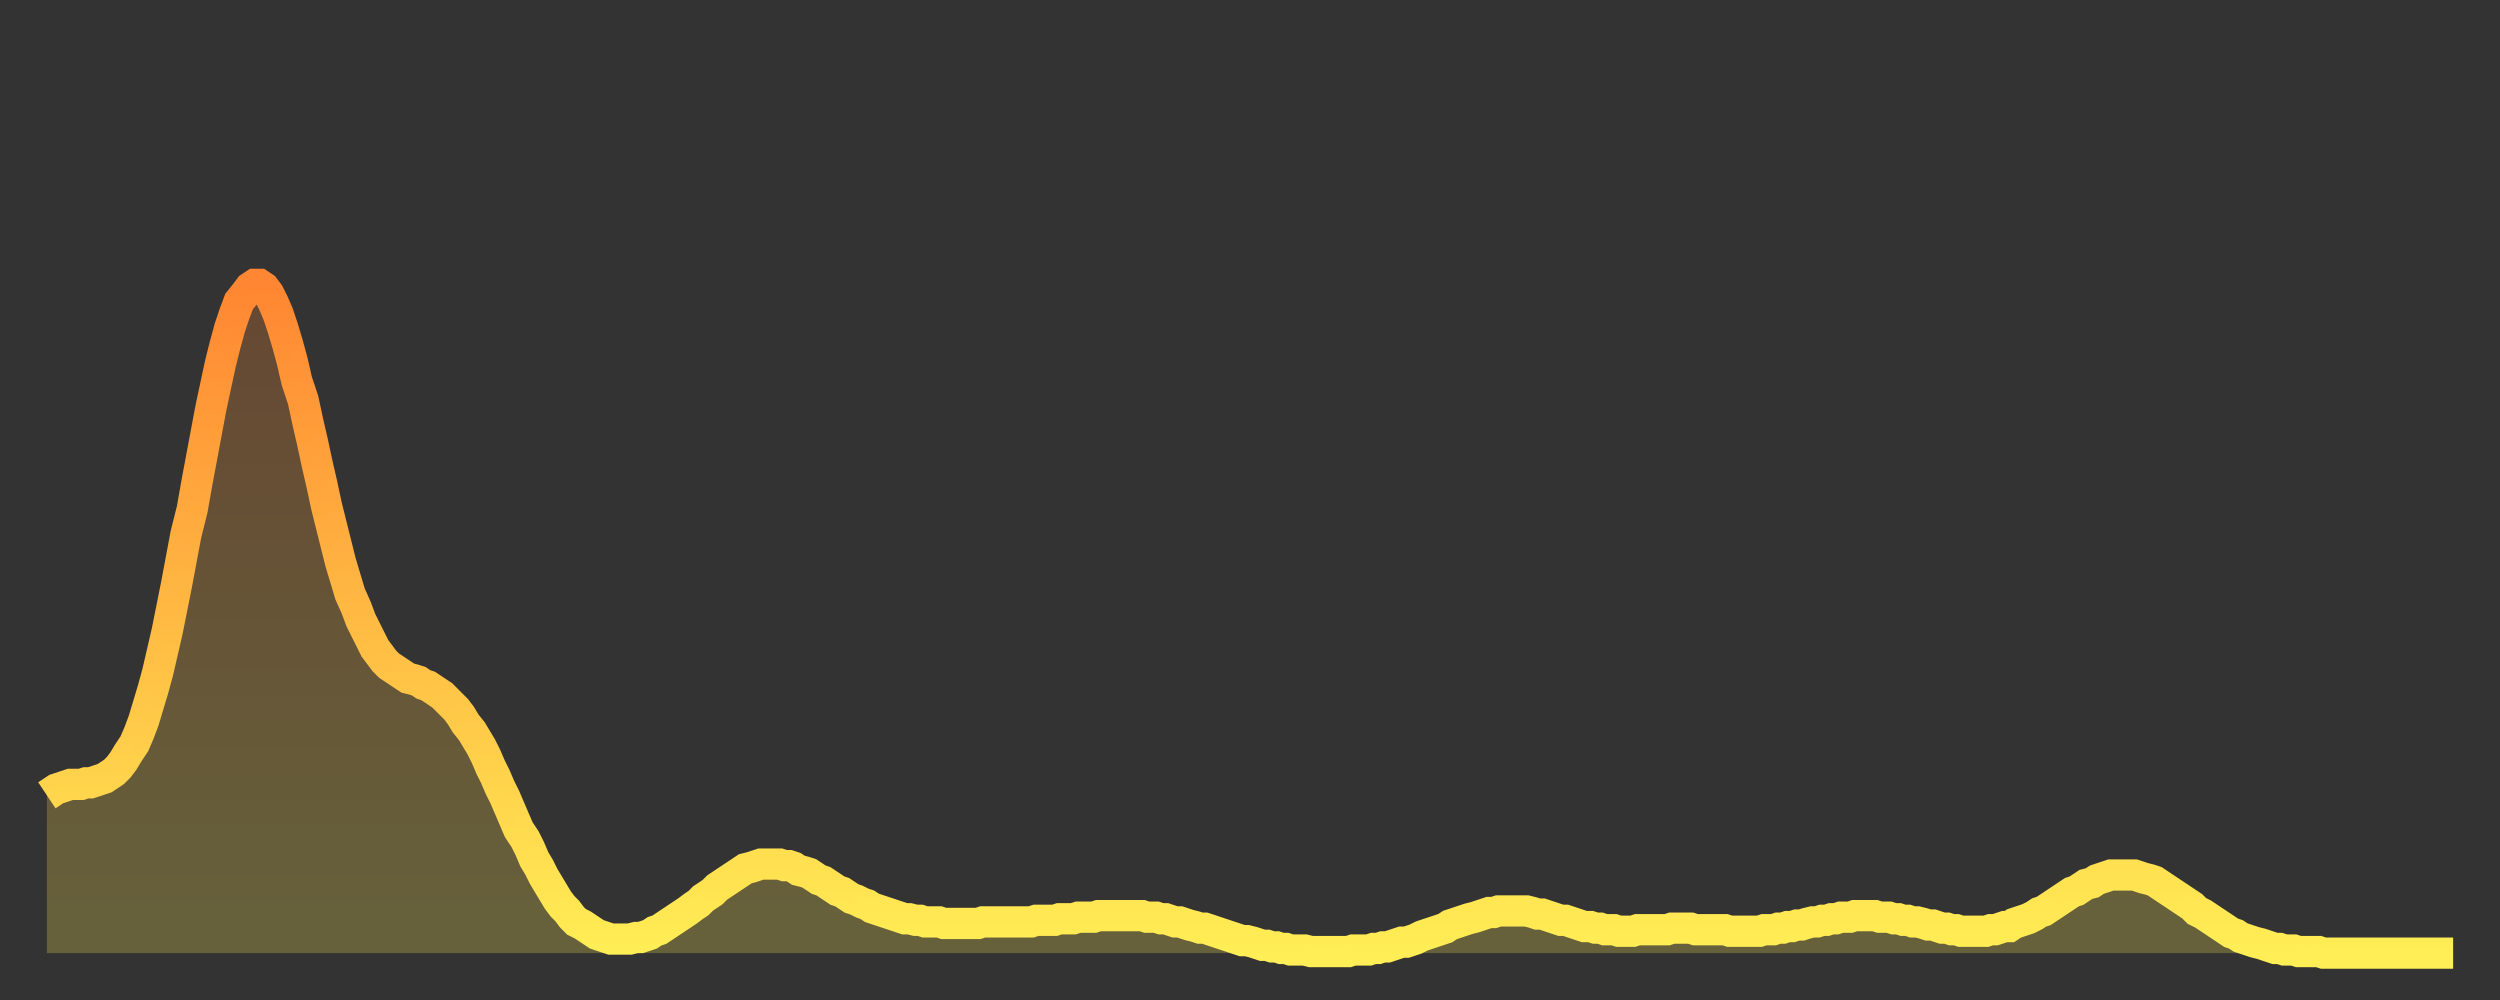
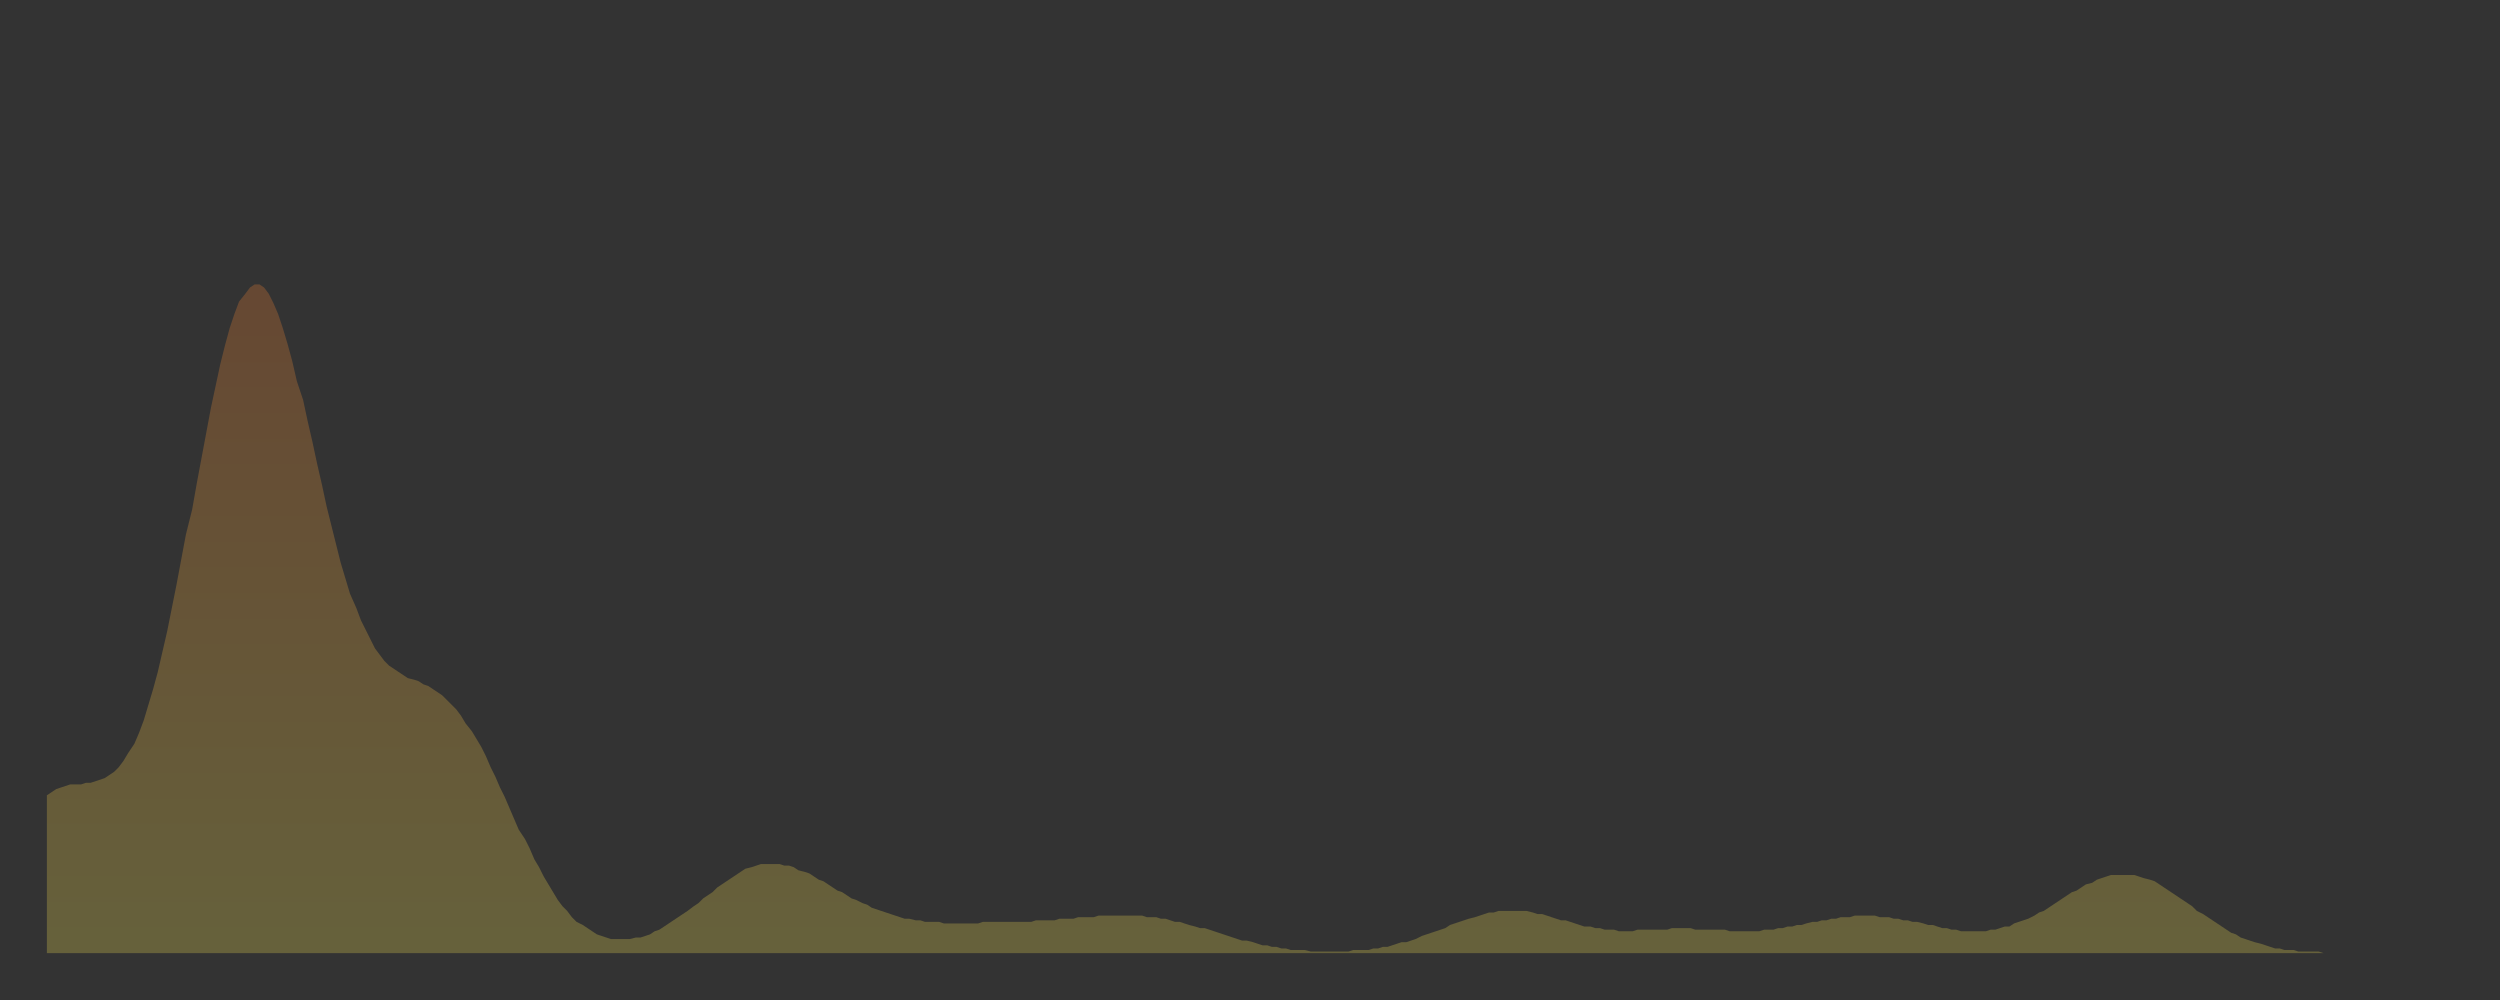
<svg xmlns="http://www.w3.org/2000/svg" baseProfile="full" height="64" version="1.1" width="160">
  <rect width="100%" height="100%" fill="#333333" stroke="none" />
  <defs>
    <linearGradient id="id281724" x1="0" x2="0" y1="0" y2="1">
      <stop offset="0%" stop-color="#ff8632" />
      <stop offset="50%" stop-color="#ffba43" />
      <stop offset="100%" stop-color="#ffee55" />
    </linearGradient>
  </defs>
  <g transform="translate(3,3)">
    <g>
-       <path d="M 0.0 47.9 L 0.3 47.7 0.6 47.5 0.9 47.4 1.2 47.3 1.5 47.2 1.9 47.2 2.2 47.2 2.5 47.1 2.8 47.1 3.1 47.0 3.4 46.9 3.7 46.8 4.0 46.6 4.3 46.4 4.6 46.1 4.9 45.7 5.2 45.2 5.6 44.6 5.9 43.9 6.2 43.1 6.5 42.1 6.8 41.1 7.1 40.0 7.4 38.7 7.7 37.4 8.0 35.9 8.3 34.4 8.6 32.8 8.9 31.2 9.3 29.6 9.6 27.9 9.9 26.3 10.2 24.7 10.5 23.1 10.8 21.7 11.1 20.3 11.4 19.1 11.7 18.0 12.0 17.1 12.3 16.3 12.7 15.8 13.0 15.4 13.3 15.2 13.6 15.2 13.9 15.4 14.2 15.8 14.5 16.4 14.8 17.1 15.1 18.0 15.4 19.0 15.7 20.1 16.0 21.4 16.4 22.6 16.7 24.0 17.0 25.3 17.3 26.7 17.6 28.0 17.9 29.4 18.2 30.6 18.5 31.8 18.8 33.0 19.1 34.0 19.4 35.0 19.8 35.9 20.1 36.7 20.4 37.3 20.7 37.9 21.0 38.5 21.3 38.9 21.6 39.3 21.9 39.6 22.2 39.8 22.5 40.0 22.8 40.2 23.1 40.4 23.5 40.5 23.8 40.6 24.1 40.8 24.4 40.9 24.7 41.1 25.0 41.3 25.3 41.5 25.6 41.8 25.9 42.1 26.2 42.4 26.5 42.8 26.8 43.3 27.2 43.8 27.5 44.3 27.8 44.8 28.1 45.4 28.4 46.1 28.7 46.7 29.0 47.4 29.3 48.0 29.6 48.7 29.9 49.4 30.2 50.1 30.6 50.7 30.9 51.3 31.2 52.0 31.5 52.5 31.8 53.1 32.1 53.6 32.4 54.1 32.7 54.6 33.0 55.0 33.3 55.3 33.6 55.7 33.9 56.0 34.3 56.2 34.6 56.4 34.9 56.6 35.2 56.8 35.5 56.9 35.8 57.0 36.1 57.1 36.4 57.1 36.7 57.1 37.0 57.1 37.3 57.1 37.7 57.0 38.0 57.0 38.3 56.9 38.6 56.8 38.9 56.6 39.2 56.5 39.5 56.3 39.8 56.1 40.1 55.9 40.4 55.7 40.7 55.5 41.0 55.3 41.4 55.0 41.7 54.8 42.0 54.5 42.3 54.3 42.6 54.1 42.9 53.8 43.2 53.6 43.5 53.4 43.8 53.2 44.1 53.0 44.4 52.8 44.7 52.6 45.1 52.5 45.4 52.4 45.7 52.3 46.0 52.3 46.3 52.3 46.6 52.3 46.9 52.3 47.2 52.4 47.5 52.4 47.8 52.5 48.1 52.7 48.5 52.8 48.8 52.9 49.1 53.1 49.4 53.3 49.7 53.4 50.0 53.6 50.3 53.8 50.6 54.0 50.9 54.1 51.2 54.3 51.5 54.5 51.8 54.6 52.2 54.8 52.5 54.9 52.8 55.1 53.1 55.2 53.4 55.3 53.7 55.4 54.0 55.5 54.3 55.6 54.6 55.7 54.9 55.8 55.2 55.8 55.6 55.9 55.9 55.9 56.2 56.0 56.5 56.0 56.8 56.0 57.1 56.0 57.4 56.1 57.7 56.1 58.0 56.1 58.3 56.1 58.6 56.1 58.9 56.1 59.3 56.1 59.6 56.1 59.9 56.0 60.2 56.0 60.5 56.0 60.8 56.0 61.1 56.0 61.4 56.0 61.7 56.0 62.0 56.0 62.3 56.0 62.6 56.0 63.0 56.0 63.3 55.9 63.6 55.9 63.9 55.9 64.2 55.9 64.5 55.9 64.8 55.8 65.1 55.8 65.4 55.8 65.7 55.8 66.0 55.7 66.4 55.7 66.7 55.7 67.0 55.7 67.3 55.6 67.6 55.6 67.9 55.6 68.2 55.6 68.5 55.6 68.8 55.6 69.1 55.6 69.4 55.6 69.7 55.6 70.1 55.6 70.4 55.7 70.7 55.7 71.0 55.7 71.3 55.8 71.6 55.8 71.9 55.9 72.2 56.0 72.5 56.0 72.8 56.1 73.1 56.2 73.5 56.3 73.8 56.4 74.1 56.4 74.4 56.5 74.7 56.6 75.0 56.7 75.3 56.8 75.6 56.9 75.9 57.0 76.2 57.1 76.5 57.2 76.8 57.2 77.2 57.3 77.5 57.4 77.8 57.5 78.1 57.5 78.4 57.6 78.7 57.6 79.0 57.7 79.3 57.7 79.6 57.8 79.9 57.8 80.2 57.8 80.5 57.8 80.9 57.9 81.2 57.9 81.5 57.9 81.8 57.9 82.1 57.9 82.4 57.9 82.7 57.9 83.0 57.9 83.3 57.9 83.6 57.8 83.9 57.8 84.3 57.8 84.6 57.8 84.9 57.7 85.2 57.7 85.5 57.6 85.8 57.6 86.1 57.5 86.4 57.4 86.7 57.3 87.0 57.3 87.3 57.2 87.6 57.1 88.0 56.9 88.3 56.8 88.6 56.7 88.9 56.6 89.2 56.5 89.5 56.4 89.8 56.2 90.1 56.1 90.4 56.0 90.7 55.9 91.0 55.8 91.4 55.7 91.7 55.6 92.0 55.5 92.3 55.4 92.6 55.4 92.9 55.3 93.2 55.3 93.5 55.3 93.8 55.3 94.1 55.3 94.4 55.3 94.7 55.3 95.1 55.4 95.4 55.5 95.7 55.5 96.0 55.6 96.3 55.7 96.6 55.8 96.9 55.9 97.2 55.9 97.5 56.0 97.8 56.1 98.1 56.2 98.4 56.3 98.8 56.3 99.1 56.4 99.4 56.4 99.7 56.5 100.0 56.5 100.3 56.5 100.6 56.6 100.9 56.6 101.2 56.6 101.5 56.6 101.8 56.5 102.2 56.5 102.5 56.5 102.8 56.5 103.1 56.5 103.4 56.5 103.7 56.5 104.0 56.4 104.3 56.4 104.6 56.4 104.9 56.4 105.2 56.4 105.5 56.5 105.9 56.5 106.2 56.5 106.5 56.5 106.8 56.5 107.1 56.5 107.4 56.5 107.7 56.6 108.0 56.6 108.3 56.6 108.6 56.6 108.9 56.6 109.3 56.6 109.6 56.6 109.9 56.5 110.2 56.5 110.5 56.5 110.8 56.4 111.1 56.4 111.4 56.3 111.7 56.3 112.0 56.2 112.3 56.2 112.6 56.1 113.0 56.0 113.3 56.0 113.6 55.9 113.9 55.9 114.2 55.8 114.5 55.8 114.8 55.7 115.1 55.7 115.4 55.7 115.7 55.6 116.0 55.6 116.3 55.6 116.7 55.6 117.0 55.6 117.3 55.7 117.6 55.7 117.9 55.7 118.2 55.8 118.5 55.8 118.8 55.9 119.1 55.9 119.4 56.0 119.7 56.0 120.1 56.1 120.4 56.2 120.7 56.2 121.0 56.3 121.3 56.4 121.6 56.4 121.9 56.5 122.2 56.5 122.5 56.6 122.8 56.6 123.1 56.6 123.4 56.6 123.8 56.6 124.1 56.6 124.4 56.5 124.7 56.5 125.0 56.4 125.3 56.3 125.6 56.3 125.9 56.1 126.2 56.0 126.5 55.9 126.8 55.8 127.2 55.6 127.5 55.4 127.8 55.3 128.1 55.1 128.4 54.9 128.7 54.7 129.0 54.5 129.3 54.3 129.6 54.1 129.9 54.0 130.2 53.8 130.5 53.6 130.9 53.5 131.2 53.3 131.5 53.2 131.8 53.1 132.1 53.0 132.4 53.0 132.7 53.0 133.0 53.0 133.3 53.0 133.6 53.0 133.9 53.1 134.2 53.2 134.6 53.3 134.9 53.4 135.2 53.6 135.5 53.8 135.8 54.0 136.1 54.2 136.4 54.4 136.7 54.6 137.0 54.8 137.3 55.0 137.6 55.3 138.0 55.5 138.3 55.7 138.6 55.9 138.9 56.1 139.2 56.3 139.5 56.5 139.8 56.7 140.1 56.8 140.4 57.0 140.7 57.1 141.0 57.2 141.3 57.3 141.7 57.4 142.0 57.5 142.3 57.6 142.6 57.7 142.9 57.7 143.2 57.8 143.5 57.8 143.8 57.8 144.1 57.9 144.4 57.9 144.7 57.9 145.1 57.9 145.4 57.9 145.7 58.0 146.0 58.0 146.3 58.0 146.6 58.0 146.9 58.0 147.2 58.0 147.5 58.0 147.8 58.0 148.1 58.0 148.4 58.0 148.8 58.0 149.1 58.0 149.4 58.0 149.7 58.0 150.0 58.0 150.3 58.0 150.6 58.0 150.9 58.0 151.2 58.0 151.5 58.0 151.8 58.0 152.1 58.0 152.5 58.0 152.8 58.0 153.1 58.0 153.4 58.0 153.7 58.0 154.0 58.0" fill="none" id="graph-curve" opacity="1" stroke="url(#id281724)" stroke-width="2" />
      <path d="M 0 58 L 0.0 47.9 0.3 47.7 0.6 47.5 0.9 47.4 1.2 47.3 1.5 47.2 1.9 47.2 2.2 47.2 2.5 47.1 2.8 47.1 3.1 47.0 3.4 46.9 3.7 46.8 4.0 46.6 4.3 46.4 4.6 46.1 4.9 45.7 5.2 45.2 5.6 44.6 5.9 43.9 6.2 43.1 6.5 42.1 6.8 41.1 7.1 40.0 7.4 38.7 7.7 37.4 8.0 35.9 8.3 34.4 8.6 32.8 8.9 31.2 9.3 29.6 9.6 27.9 9.9 26.3 10.2 24.7 10.5 23.1 10.8 21.7 11.1 20.3 11.4 19.1 11.7 18.0 12.0 17.1 12.3 16.3 12.7 15.8 13.0 15.4 13.3 15.2 13.6 15.2 13.9 15.4 14.2 15.8 14.5 16.4 14.8 17.1 15.1 18.0 15.4 19.0 15.7 20.1 16.0 21.4 16.4 22.6 16.7 24.0 17.0 25.3 17.3 26.7 17.6 28.0 17.9 29.4 18.2 30.6 18.5 31.8 18.8 33.0 19.1 34.0 19.4 35.0 19.8 35.9 20.1 36.7 20.4 37.3 20.7 37.9 21.0 38.5 21.3 38.9 21.6 39.3 21.9 39.6 22.2 39.8 22.5 40.0 22.8 40.2 23.1 40.4 23.5 40.5 23.8 40.6 24.1 40.8 24.4 40.9 24.7 41.1 25.0 41.3 25.3 41.5 25.6 41.8 25.9 42.1 26.2 42.4 26.5 42.8 26.8 43.3 27.2 43.8 27.5 44.3 27.8 44.8 28.1 45.4 28.4 46.1 28.7 46.7 29.0 47.4 29.3 48.0 29.6 48.7 29.9 49.4 30.2 50.1 30.6 50.7 30.9 51.3 31.2 52.0 31.5 52.5 31.8 53.1 32.1 53.6 32.4 54.1 32.7 54.6 33.0 55.0 33.3 55.3 33.6 55.7 33.9 56.0 34.3 56.2 34.6 56.4 34.9 56.6 35.2 56.8 35.5 56.9 35.8 57.0 36.1 57.1 36.4 57.1 36.7 57.1 37.0 57.1 37.3 57.1 37.7 57.0 38.0 57.0 38.3 56.9 38.6 56.8 38.9 56.6 39.2 56.5 39.5 56.3 39.8 56.1 40.1 55.9 40.4 55.7 40.7 55.5 41.0 55.3 41.4 55.0 41.7 54.8 42.0 54.5 42.3 54.3 42.6 54.1 42.9 53.8 43.2 53.6 43.5 53.4 43.8 53.2 44.1 53.0 44.4 52.8 44.7 52.6 45.1 52.5 45.4 52.4 45.7 52.3 46.0 52.3 46.3 52.3 46.6 52.3 46.9 52.3 47.2 52.4 47.5 52.4 47.8 52.5 48.1 52.7 48.5 52.8 48.8 52.9 49.1 53.1 49.4 53.3 49.7 53.4 50.0 53.6 50.3 53.8 50.6 54.0 50.9 54.1 51.2 54.3 51.5 54.5 51.8 54.6 52.2 54.8 52.5 54.9 52.8 55.1 53.1 55.2 53.4 55.3 53.7 55.4 54.0 55.5 54.3 55.6 54.6 55.7 54.9 55.8 55.2 55.8 55.6 55.9 55.9 55.9 56.2 56.0 56.5 56.0 56.8 56.0 57.1 56.0 57.4 56.1 57.7 56.1 58.0 56.1 58.3 56.1 58.6 56.1 58.9 56.1 59.3 56.1 59.6 56.1 59.9 56.0 60.2 56.0 60.5 56.0 60.8 56.0 61.1 56.0 61.4 56.0 61.7 56.0 62.0 56.0 62.3 56.0 62.6 56.0 63.0 56.0 63.3 55.9 63.6 55.9 63.9 55.9 64.2 55.9 64.5 55.9 64.8 55.8 65.1 55.8 65.4 55.8 65.7 55.8 66.0 55.7 66.4 55.7 66.7 55.7 67.0 55.7 67.3 55.6 67.6 55.6 67.9 55.6 68.2 55.6 68.5 55.6 68.8 55.6 69.1 55.6 69.4 55.6 69.7 55.6 70.1 55.6 70.4 55.7 70.7 55.7 71.0 55.7 71.3 55.8 71.6 55.8 71.9 55.9 72.2 56.0 72.5 56.0 72.8 56.1 73.1 56.2 73.5 56.3 73.8 56.4 74.1 56.4 74.4 56.5 74.7 56.6 75.0 56.7 75.3 56.8 75.6 56.9 75.9 57.0 76.2 57.1 76.5 57.2 76.8 57.2 77.2 57.3 77.5 57.4 77.8 57.5 78.1 57.5 78.4 57.6 78.7 57.6 79.0 57.7 79.3 57.7 79.6 57.8 79.9 57.8 80.2 57.8 80.5 57.8 80.9 57.9 81.2 57.9 81.5 57.9 81.8 57.9 82.1 57.9 82.4 57.9 82.7 57.9 83.0 57.9 83.3 57.9 83.6 57.8 83.9 57.8 84.3 57.8 84.6 57.8 84.9 57.7 85.2 57.7 85.5 57.6 85.8 57.6 86.1 57.5 86.4 57.4 86.7 57.3 87.0 57.3 87.3 57.2 87.6 57.1 88.0 56.9 88.3 56.8 88.6 56.7 88.9 56.6 89.2 56.5 89.5 56.4 89.8 56.2 90.1 56.1 90.4 56.0 90.7 55.9 91.0 55.8 91.4 55.7 91.7 55.6 92.0 55.5 92.3 55.4 92.6 55.4 92.9 55.3 93.2 55.3 93.5 55.3 93.8 55.3 94.1 55.3 94.4 55.3 94.7 55.3 95.1 55.4 95.4 55.5 95.7 55.5 96.0 55.6 96.3 55.7 96.6 55.8 96.9 55.9 97.2 55.9 97.5 56.0 97.8 56.1 98.1 56.2 98.4 56.3 98.8 56.3 99.1 56.4 99.4 56.4 99.7 56.5 100.0 56.5 100.3 56.5 100.6 56.6 100.9 56.6 101.2 56.6 101.5 56.6 101.8 56.5 102.2 56.5 102.5 56.5 102.8 56.5 103.1 56.5 103.4 56.5 103.7 56.5 104.0 56.4 104.3 56.4 104.6 56.4 104.9 56.4 105.2 56.4 105.5 56.5 105.9 56.5 106.2 56.5 106.5 56.5 106.8 56.5 107.1 56.5 107.4 56.5 107.7 56.6 108.0 56.6 108.3 56.6 108.6 56.6 108.9 56.6 109.3 56.6 109.6 56.6 109.9 56.5 110.2 56.5 110.5 56.5 110.8 56.4 111.1 56.4 111.4 56.3 111.7 56.3 112.0 56.2 112.3 56.2 112.6 56.1 113.0 56.0 113.3 56.0 113.6 55.9 113.9 55.9 114.2 55.8 114.5 55.8 114.8 55.7 115.1 55.7 115.4 55.7 115.7 55.6 116.0 55.6 116.3 55.6 116.7 55.6 117.0 55.6 117.3 55.7 117.6 55.7 117.9 55.7 118.2 55.8 118.5 55.8 118.8 55.9 119.1 55.9 119.4 56.0 119.7 56.0 120.1 56.1 120.4 56.2 120.7 56.2 121.0 56.3 121.3 56.4 121.6 56.4 121.9 56.5 122.2 56.5 122.5 56.6 122.8 56.6 123.1 56.6 123.4 56.6 123.8 56.6 124.1 56.6 124.4 56.5 124.7 56.5 125.0 56.4 125.3 56.3 125.6 56.3 125.9 56.1 126.2 56.0 126.5 55.9 126.8 55.8 127.2 55.6 127.5 55.4 127.8 55.3 128.1 55.1 128.4 54.9 128.7 54.7 129.0 54.5 129.3 54.3 129.6 54.1 129.9 54.0 130.2 53.8 130.5 53.6 130.9 53.5 131.2 53.3 131.5 53.2 131.8 53.1 132.1 53.0 132.4 53.0 132.7 53.0 133.0 53.0 133.3 53.0 133.6 53.0 133.9 53.1 134.2 53.2 134.6 53.3 134.9 53.4 135.2 53.6 135.5 53.8 135.8 54.0 136.1 54.2 136.4 54.4 136.7 54.6 137.0 54.8 137.3 55.0 137.6 55.3 138.0 55.5 138.3 55.7 138.6 55.9 138.9 56.1 139.2 56.3 139.5 56.5 139.8 56.7 140.1 56.8 140.4 57.0 140.7 57.1 141.0 57.2 141.3 57.3 141.7 57.4 142.0 57.5 142.3 57.6 142.6 57.7 142.9 57.7 143.2 57.8 143.5 57.8 143.8 57.8 144.1 57.9 144.4 57.9 144.7 57.9 145.1 57.9 145.4 57.9 145.7 58.0 146.0 58.0 146.3 58.0 146.6 58.0 146.9 58.0 147.2 58.0 147.5 58.0 147.8 58.0 148.1 58.0 148.4 58.0 148.8 58.0 149.1 58.0 149.4 58.0 149.7 58.0 150.0 58.0 150.3 58.0 150.6 58.0 150.9 58.0 151.2 58.0 151.5 58.0 151.8 58.0 152.1 58.0 152.5 58.0 152.8 58.0 153.1 58.0 153.4 58.0 153.7 58.0 154.0 58.0 154 58" fill="url(#id281724)" fill-opacity=".25" id="graph-shadow" />
    </g>
  </g>
</svg>